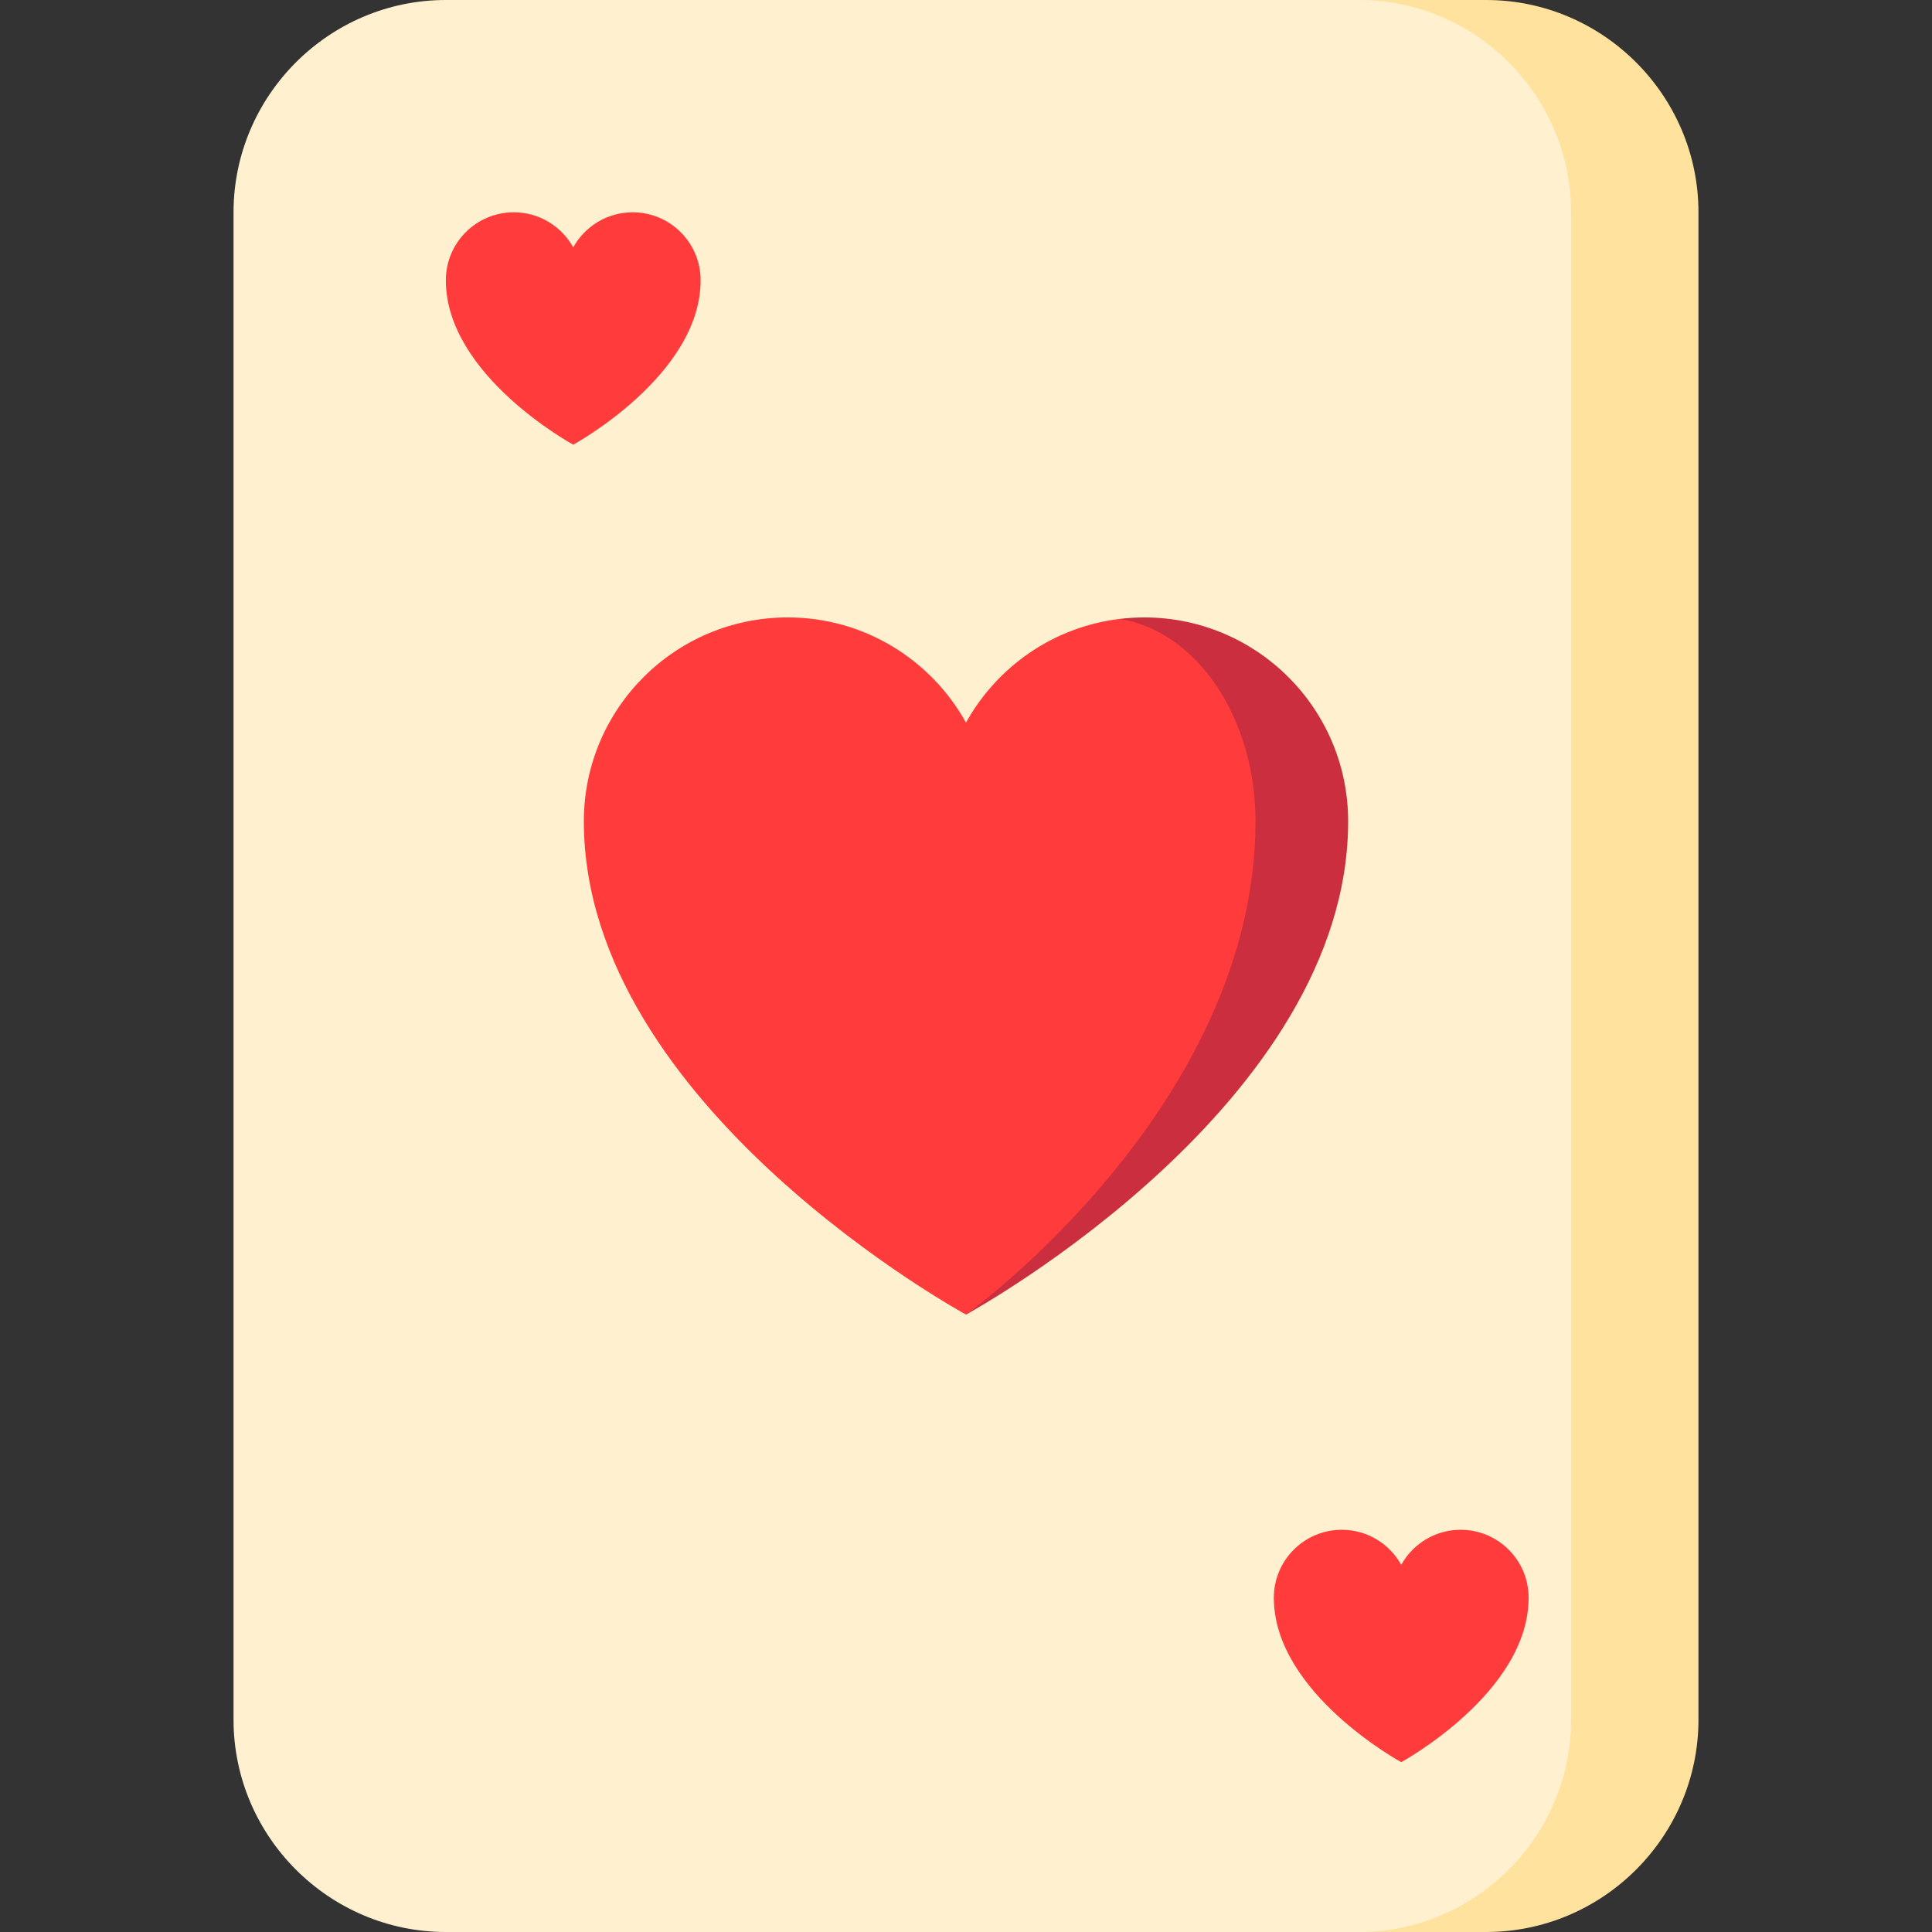
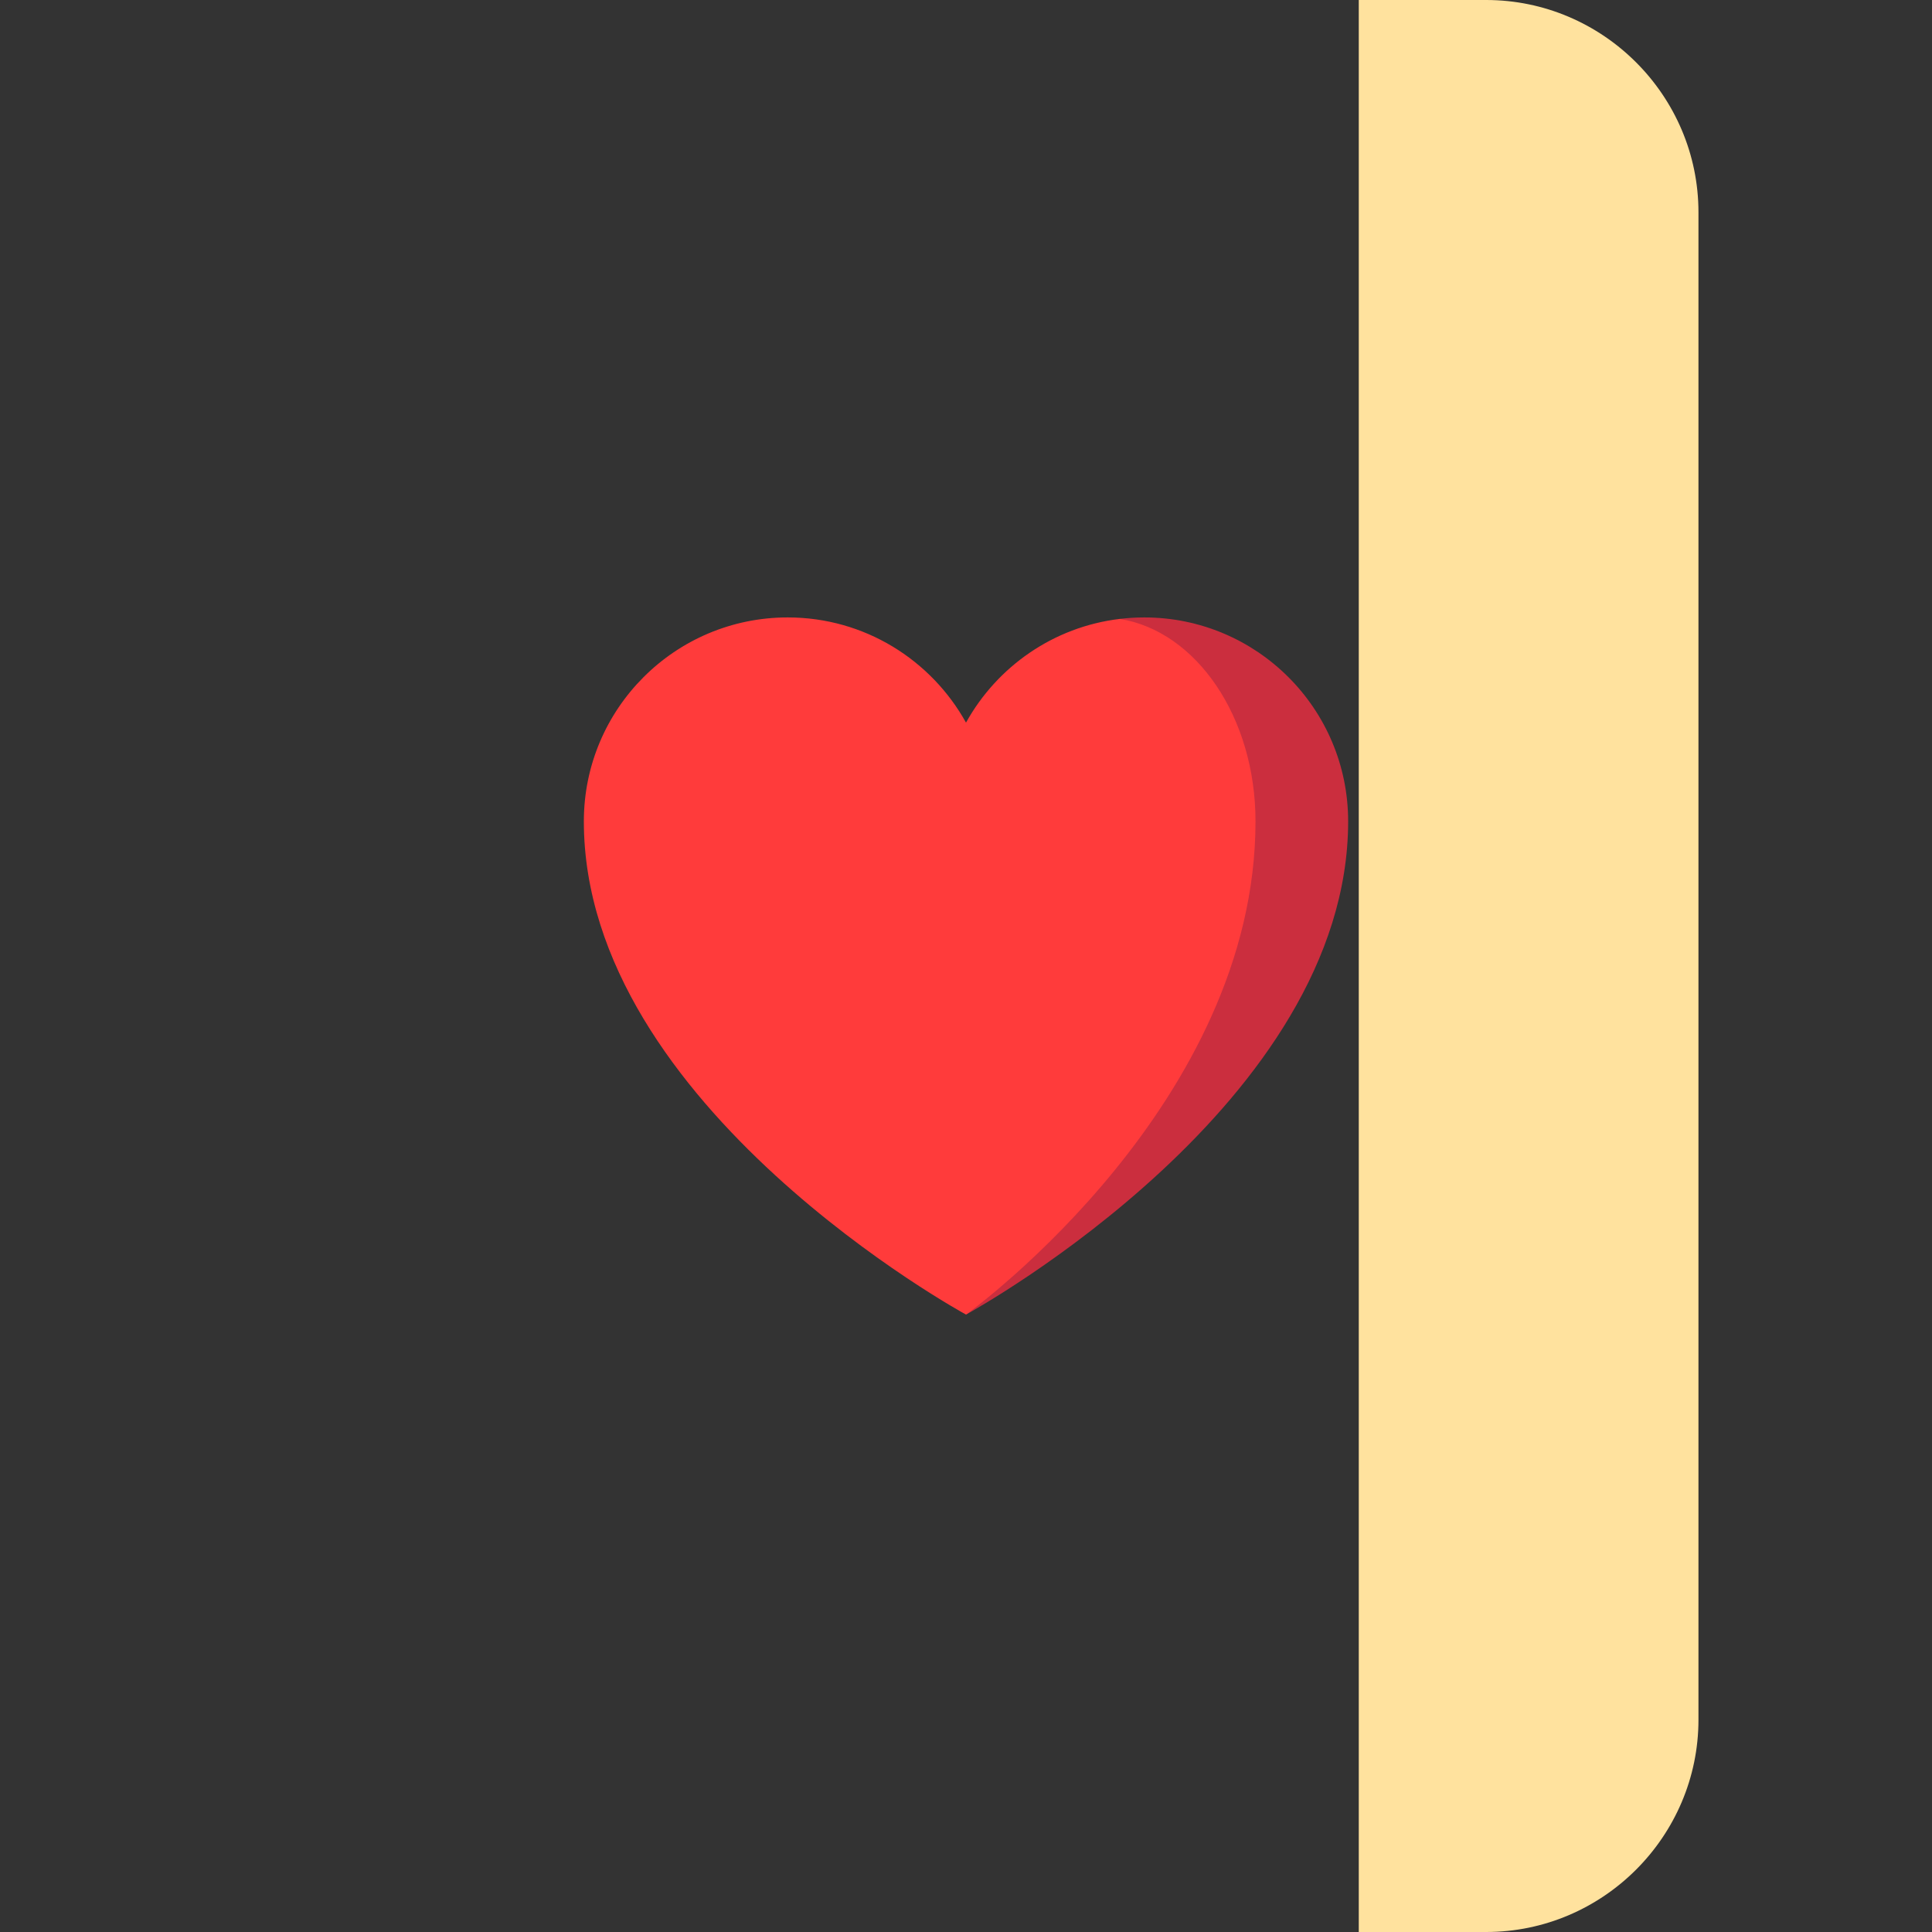
<svg xmlns="http://www.w3.org/2000/svg" version="1.1" id="Capa_1" viewBox="0 0 455 455" xml:space="preserve" width="512" height="512">
  <rect x="0" y="0" width="455" height="455" fill="#333333" stroke="none" />
  <g>
    <path style="fill:#FFE29E;" d="M350,0h-30v455h30c27.5,0,50-22.5,50-50V50C400,22.5,377.5,0,350,0z" />
-     <path style="fill:#FFF1CF;" d="M370,50v355c0,27.5-22.5,50-50,50H105c-27.5,0-50-22.5-50-50V50c0-27.5,22.5-50,50-50h215   C347.5,0,370,22.5,370,50z" />
-     <path style="fill:#FF3B3B;" d="M343.995,360.275c-6.027,0-11.266,3.336-13.995,8.259c-2.729-4.922-7.968-8.259-13.995-8.259   c-8.839,0-16.005,7.166-16.005,16.005c0,22.418,30,38.72,30,38.72s30-16.303,30-38.72C360,367.44,352.834,360.275,343.995,360.275z   " />
-     <path style="fill:#FF3B3B;" d="M148.995,50c-6.027,0-11.266,3.336-13.995,8.259C132.271,53.336,127.032,50,121.005,50   C112.166,50,105,57.166,105,66.005c0,22.418,30,38.72,30,38.72s30-16.303,30-38.72C165,57.166,157.834,50,148.995,50z" />
    <path style="fill:#CB2E3E;" d="M269.478,145.409c-1.953,0-3.873,0.12-5.76,0.349l-36.153,163.8   c2.727-1.505,89.934-49.931,89.934-116.127C317.5,166.911,295.998,145.409,269.478,145.409z" />
    <path style="fill:#FF3B3B;" d="M263.718,145.758c18.011,2.88,31.964,23.127,31.964,47.673c0,66.033-65.749,114.393-68.116,116.127   c-0.044,0.022-0.065,0.033-0.065,0.033s-90-48.916-90-116.16c0-26.52,21.491-48.022,48.011-48.022   c18.087,0,33.796,10.015,41.989,24.775C234.798,157.016,248.096,147.624,263.718,145.758z" />
  </g>
</svg>